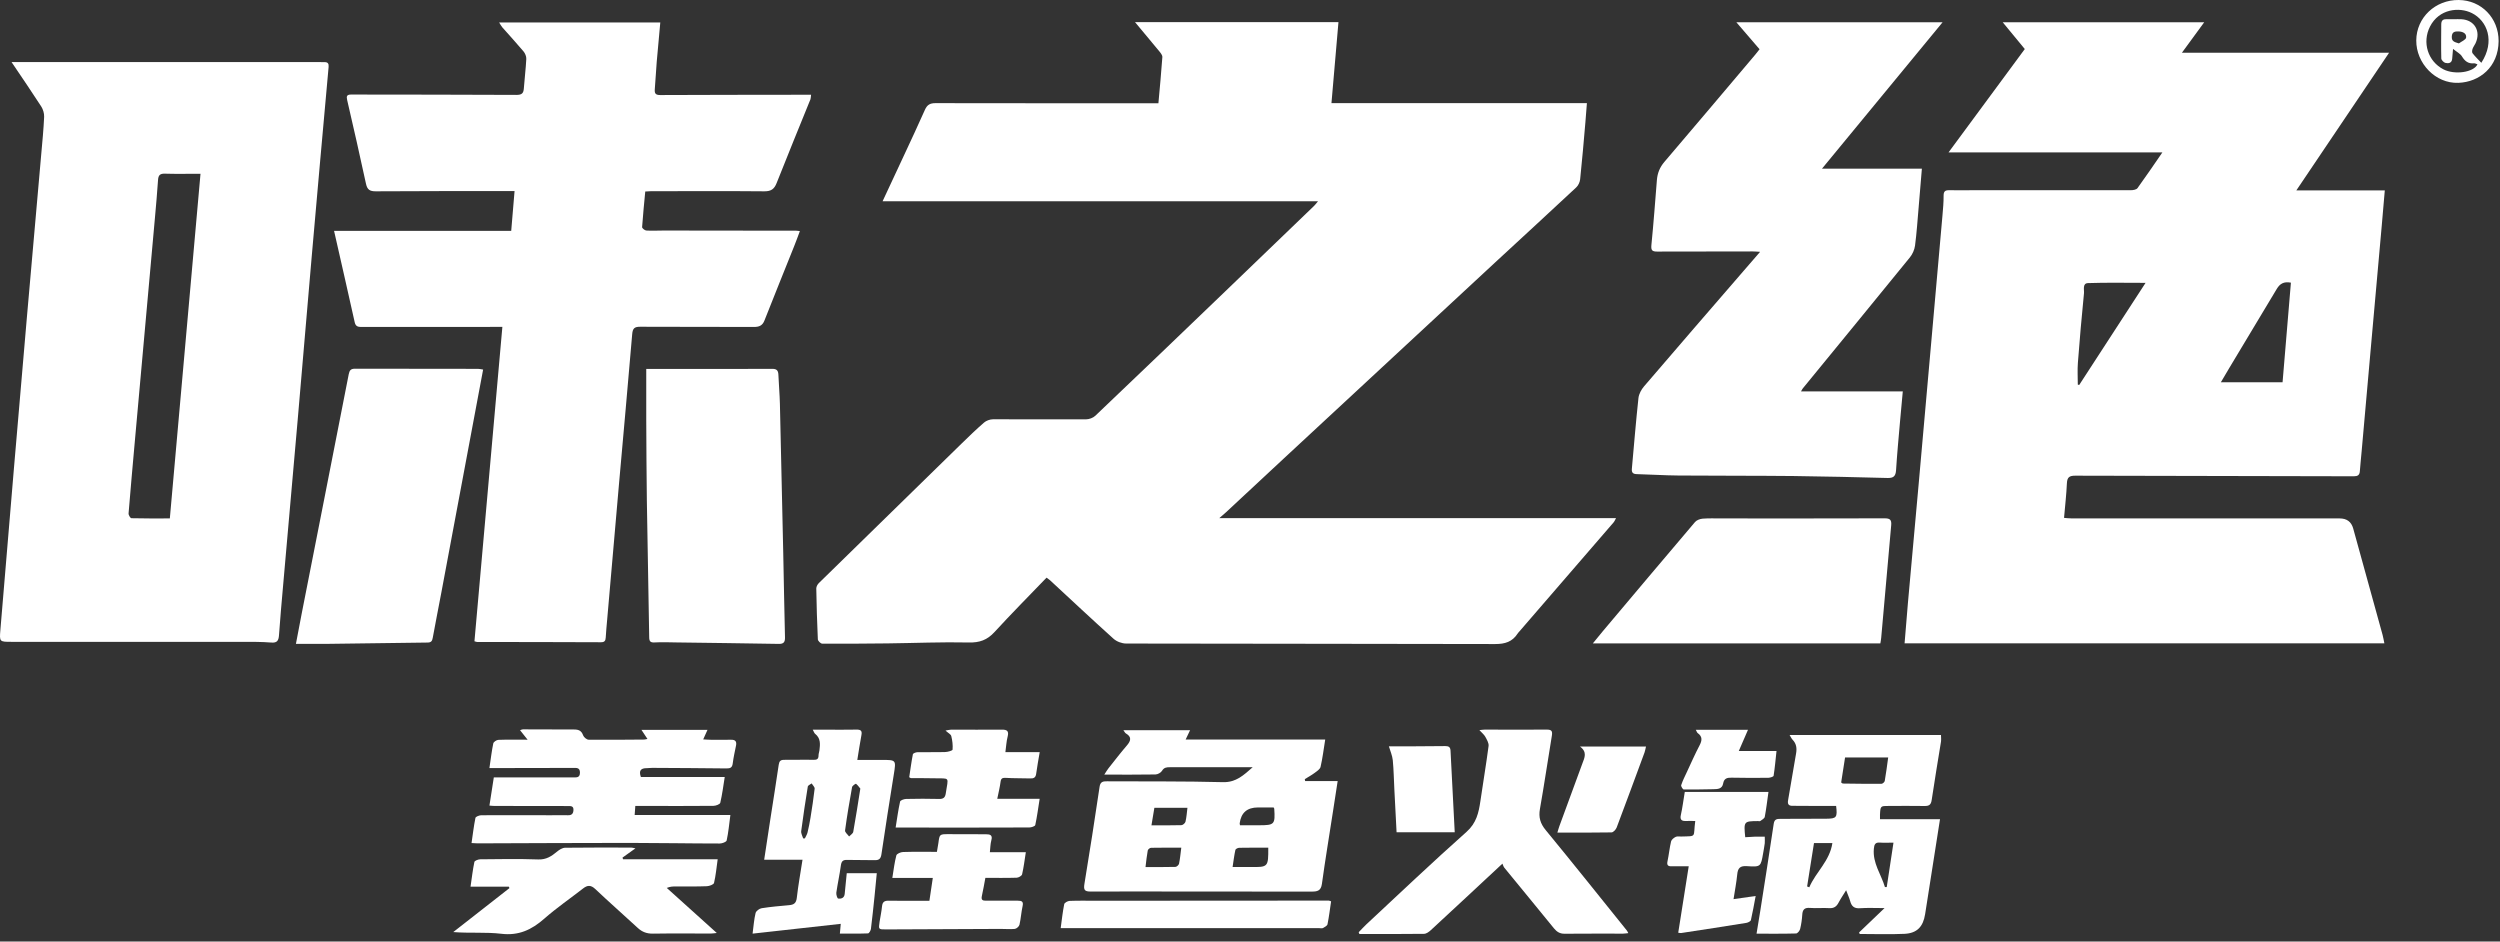
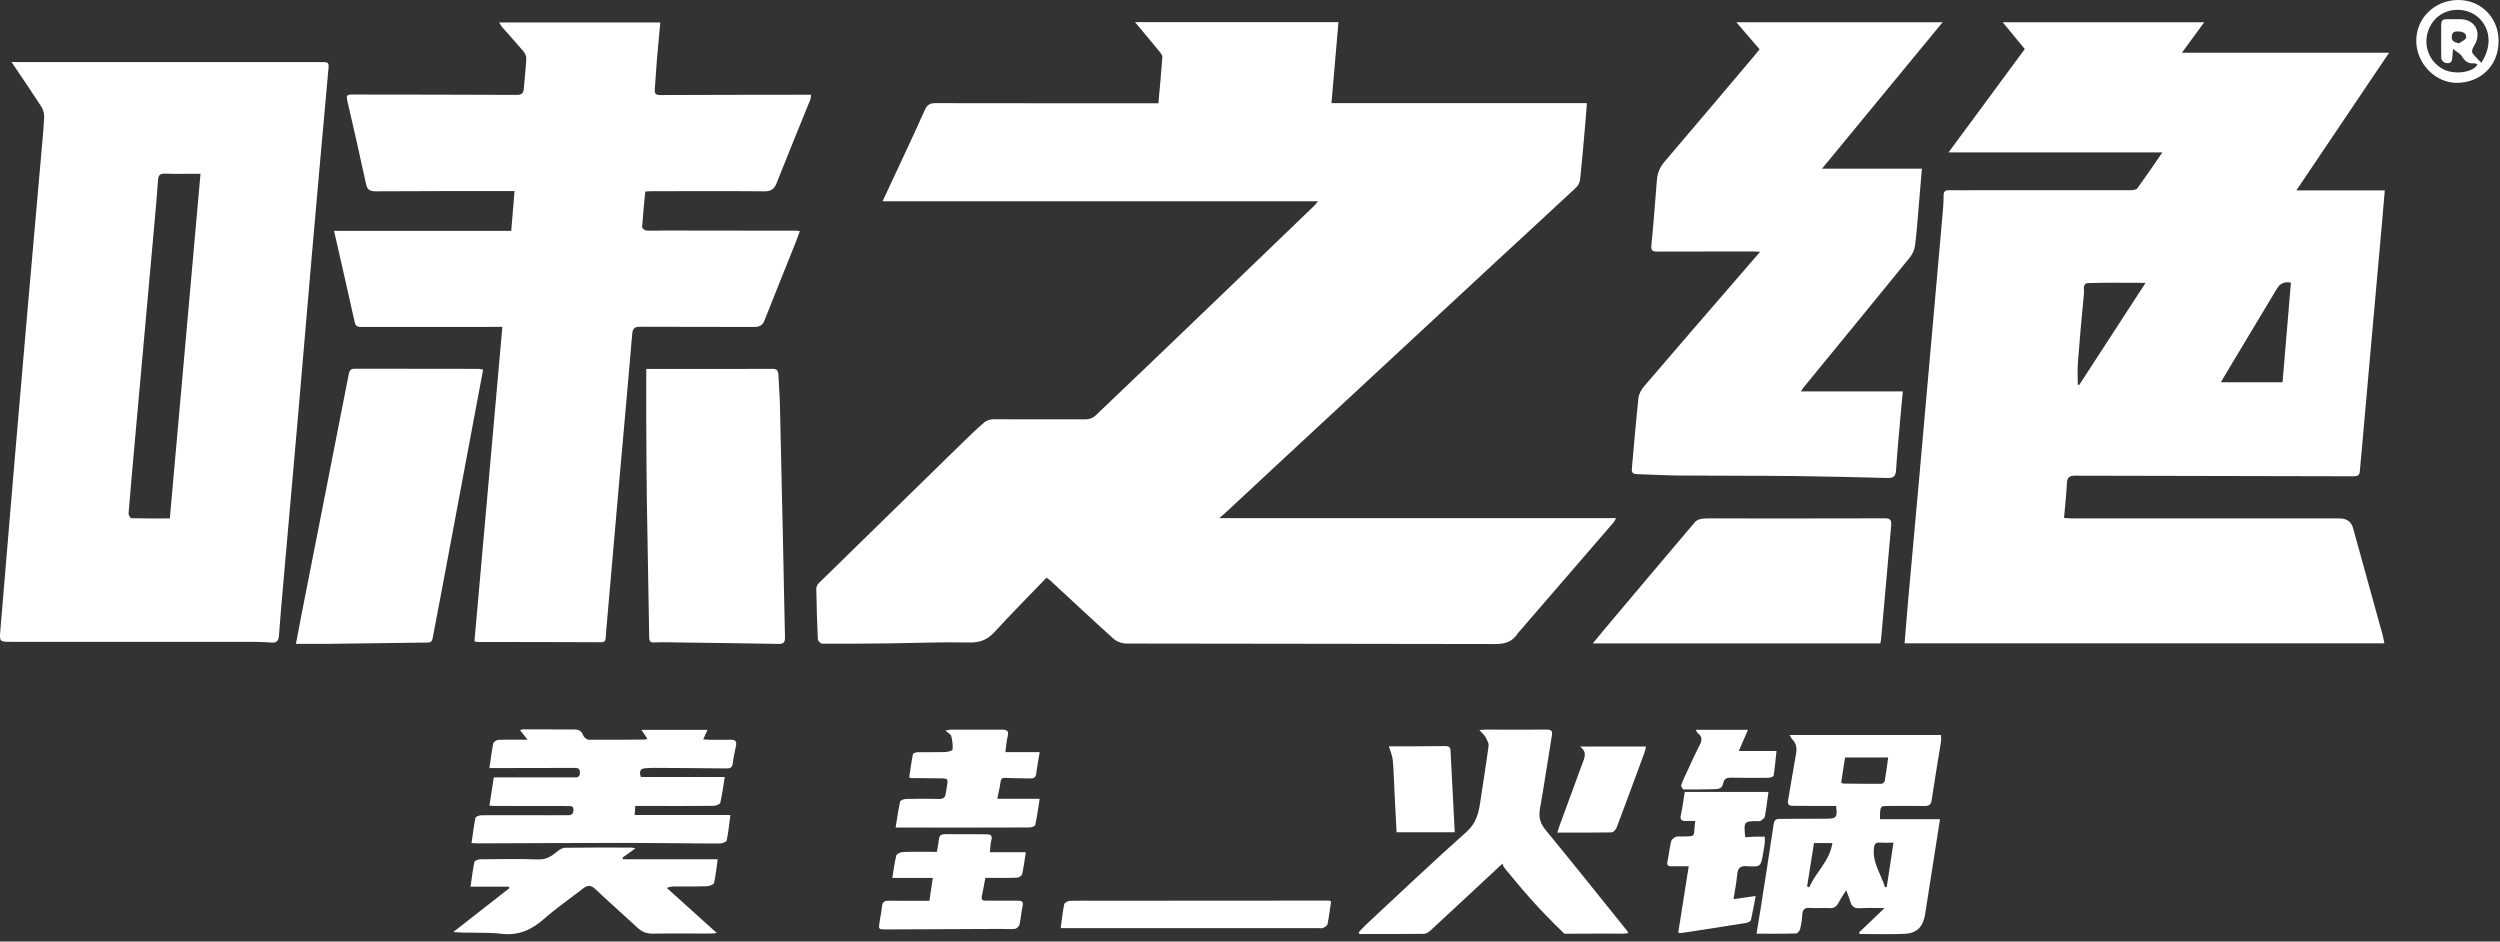
<svg xmlns="http://www.w3.org/2000/svg" width="154" height="58" viewBox="0 0 154 58" fill="none">
  <rect x="0" y="0" width="154" height="58" fill="#333333" stroke="none" />
  <g id="Group 1">
    <path id="Vector" d="M133.217 9.388H120.03C121.637 7.213 123.176 5.125 124.727 3.021C124.287 2.485 123.853 1.959 123.369 1.373H135.778C135.301 2.024 134.876 2.603 134.405 3.25H147.167C145.244 6.104 143.379 8.87 141.453 11.73H146.903C146.838 12.495 146.78 13.186 146.718 13.877C146.496 16.355 146.275 18.837 146.053 21.315C145.863 23.474 145.672 25.634 145.478 27.79C145.441 28.202 145.398 28.611 145.367 29.023C145.349 29.271 145.232 29.339 144.992 29.339C139.274 29.323 133.556 29.32 127.835 29.302C127.472 29.302 127.339 29.398 127.321 29.77C127.29 30.463 127.21 31.154 127.145 31.901C127.293 31.913 127.438 31.932 127.582 31.932C133.097 31.932 138.609 31.935 144.124 31.935C144.565 31.935 144.843 32.143 144.958 32.558C145.561 34.742 146.167 36.926 146.767 39.11C146.81 39.268 146.835 39.429 146.878 39.631H117.322C117.393 38.782 117.455 37.961 117.528 37.143C117.747 34.689 117.975 32.236 118.193 29.782C118.442 27.006 118.686 24.23 118.932 21.454C119.172 18.731 119.415 16.005 119.655 13.282C119.692 12.87 119.729 12.458 119.726 12.046C119.726 11.779 119.833 11.714 120.067 11.717C120.581 11.727 121.092 11.717 121.606 11.717C124.825 11.717 128.044 11.72 131.26 11.717C131.399 11.717 131.602 11.683 131.669 11.59C132.18 10.887 132.666 10.165 133.205 9.385L133.217 9.388ZM141.123 17.412C140.677 17.325 140.437 17.486 140.252 17.793C139.283 19.413 138.307 21.03 137.335 22.65C137.169 22.929 137.006 23.208 136.806 23.546H140.606C140.779 21.482 140.951 19.459 141.12 17.412H141.123ZM132.165 17.424C130.922 17.424 129.771 17.399 128.62 17.439C128.266 17.452 128.395 17.848 128.373 18.068C128.232 19.49 128.106 20.919 127.998 22.344C127.964 22.79 127.992 23.242 127.992 23.691C128.019 23.701 128.05 23.707 128.078 23.716C129.42 21.65 130.761 19.586 132.165 17.427V17.424Z" fill="white" />
    <path id="Vector_2" d="M64.467 35.584C63.387 36.705 62.301 37.802 61.257 38.939C60.811 39.425 60.34 39.593 59.679 39.577C58.014 39.54 56.349 39.614 54.684 39.633C53.339 39.648 51.991 39.658 50.646 39.648C50.551 39.648 50.382 39.478 50.379 39.382C50.329 38.338 50.302 37.294 50.283 36.247C50.283 36.138 50.357 36.002 50.437 35.922C53.358 33.059 56.284 30.203 59.211 27.346C59.672 26.897 60.134 26.448 60.617 26.03C60.756 25.909 60.98 25.831 61.165 25.828C63.076 25.822 64.987 25.841 66.895 25.831C67.089 25.831 67.329 25.745 67.471 25.611C70.136 23.077 72.788 20.528 75.441 17.981C77.278 16.218 79.113 14.452 80.947 12.683C81.008 12.624 81.061 12.553 81.19 12.398H54.367C54.829 11.41 55.253 10.505 55.672 9.601C56.112 8.656 56.555 7.714 56.977 6.76C57.112 6.456 57.291 6.354 57.62 6.354C62.042 6.363 66.468 6.36 70.89 6.36H71.358C71.444 5.391 71.536 4.458 71.601 3.519C71.61 3.402 71.496 3.262 71.41 3.157C70.93 2.572 70.444 1.992 69.917 1.363H82.449C82.304 3.036 82.162 4.672 82.018 6.354H97.753C97.719 6.779 97.694 7.157 97.66 7.538C97.559 8.706 97.46 9.877 97.337 11.045C97.319 11.218 97.223 11.426 97.097 11.543C95.445 13.089 93.774 14.617 92.115 16.153C87.766 20.184 83.421 24.214 79.076 28.248C77.888 29.351 76.703 30.457 75.518 31.56C75.41 31.659 75.297 31.752 75.106 31.919H99.547C99.476 32.049 99.451 32.117 99.408 32.167C97.476 34.407 95.54 36.647 93.604 38.886C93.561 38.936 93.515 38.979 93.481 39.035C93.155 39.537 92.706 39.673 92.106 39.673C84.529 39.652 76.949 39.661 69.373 39.642C69.108 39.642 68.785 39.522 68.588 39.342C67.268 38.155 65.975 36.941 64.673 35.736C64.646 35.711 64.615 35.692 64.464 35.581L64.467 35.584Z" fill="white" />
    <path id="Vector_3" d="M0.709 3.823C0.989 3.823 1.189 3.823 1.393 3.823C7.406 3.823 13.419 3.823 19.429 3.823C19.62 3.823 19.814 3.823 20.005 3.827C20.199 3.83 20.26 3.923 20.242 4.127C19.891 8.006 19.543 11.884 19.205 15.766C18.909 19.146 18.629 22.526 18.334 25.906C18.038 29.299 17.737 32.691 17.438 36.083C17.349 37.099 17.257 38.112 17.186 39.129C17.161 39.46 17.075 39.612 16.703 39.581C16.115 39.534 15.524 39.537 14.936 39.537C10.194 39.537 5.449 39.537 0.706 39.537C-0.026 39.537 -0.039 39.537 0.023 38.812C0.297 35.482 0.577 32.155 0.86 28.828C1.122 25.742 1.386 22.659 1.654 19.574C1.946 16.206 2.248 12.842 2.543 9.474C2.611 8.715 2.685 7.959 2.719 7.197C2.728 6.986 2.654 6.739 2.54 6.559C1.962 5.664 1.359 4.784 0.709 3.82V3.823ZM12.354 10.704C11.585 10.704 10.868 10.72 10.154 10.698C9.846 10.689 9.754 10.803 9.735 11.091C9.683 11.875 9.612 12.659 9.542 13.443C9.323 15.896 9.098 18.347 8.88 20.801C8.686 22.957 8.492 25.116 8.298 27.272C8.169 28.722 8.037 30.175 7.92 31.628C7.911 31.724 8.031 31.922 8.095 31.922C8.883 31.944 9.674 31.935 10.462 31.935C11.093 24.834 11.72 17.799 12.351 10.704H12.354Z" fill="white" />
    <path id="Vector_4" d="M31.491 14.22C31.561 13.39 31.626 12.625 31.697 11.77C31.472 11.77 31.251 11.77 31.029 11.77C28.401 11.77 25.773 11.77 23.145 11.785C22.788 11.785 22.625 11.692 22.545 11.323C22.175 9.598 21.781 7.878 21.384 6.159C21.329 5.92 21.372 5.824 21.628 5.824C25.025 5.831 28.422 5.827 31.82 5.846C32.146 5.846 32.248 5.744 32.269 5.446C32.312 4.842 32.389 4.238 32.42 3.634C32.429 3.479 32.349 3.287 32.248 3.166C31.826 2.664 31.38 2.181 30.946 1.689C30.875 1.608 30.829 1.509 30.746 1.382H40.674C40.597 2.215 40.523 3.008 40.455 3.801C40.409 4.365 40.382 4.932 40.335 5.499C40.314 5.762 40.388 5.855 40.671 5.855C43.505 5.84 46.339 5.843 49.171 5.837C49.423 5.837 49.678 5.837 49.962 5.837C49.943 5.97 49.949 6.047 49.925 6.113C49.229 7.832 48.524 9.545 47.844 11.268C47.697 11.646 47.503 11.788 47.081 11.785C44.748 11.763 42.416 11.776 40.08 11.779C39.978 11.779 39.877 11.791 39.748 11.797C39.68 12.535 39.603 13.26 39.554 13.991C39.551 14.059 39.717 14.195 39.812 14.201C40.169 14.223 40.529 14.201 40.889 14.201C43.607 14.201 46.324 14.208 49.044 14.211C49.103 14.211 49.164 14.223 49.272 14.236C49.149 14.564 49.044 14.861 48.924 15.156C48.312 16.686 47.694 18.21 47.09 19.744C46.964 20.069 46.749 20.143 46.432 20.14C44.099 20.131 41.763 20.14 39.431 20.128C39.083 20.128 38.975 20.227 38.944 20.577C38.686 23.65 38.403 26.721 38.132 29.791C37.886 32.579 37.646 35.367 37.403 38.155C37.369 38.527 37.335 38.902 37.313 39.274C37.301 39.478 37.236 39.565 37.012 39.562C34.473 39.55 31.934 39.55 29.395 39.546C29.358 39.546 29.321 39.528 29.226 39.503C29.798 33.065 30.37 26.625 30.946 20.137C30.752 20.137 30.592 20.137 30.432 20.137C27.727 20.137 25.022 20.137 22.317 20.14C22.105 20.14 21.917 20.147 21.852 19.861C21.44 18.003 21.015 16.147 20.578 14.22H31.478H31.491Z" fill="white" />
    <path id="Vector_5" d="M108.414 15.512C108.207 15.5 108.087 15.488 107.964 15.488C106.004 15.488 104.041 15.488 102.08 15.497C101.773 15.497 101.696 15.419 101.726 15.1C101.859 13.765 101.957 12.427 102.065 11.088C102.099 10.664 102.243 10.305 102.526 9.973C104.398 7.78 106.256 5.577 108.118 3.374C108.207 3.266 108.294 3.154 108.389 3.034C107.921 2.488 107.466 1.959 106.961 1.373H119.662C117.172 4.397 114.729 7.362 112.236 10.388H118.388C118.317 11.222 118.255 12.002 118.188 12.78C118.12 13.564 118.068 14.351 117.966 15.131C117.932 15.382 117.812 15.655 117.652 15.853C115.461 18.549 113.254 21.234 111.054 23.924C111.029 23.951 111.014 23.989 110.943 24.109H117.212C117.154 24.76 117.098 25.321 117.049 25.885C116.96 26.913 116.861 27.942 116.797 28.97C116.772 29.339 116.63 29.453 116.277 29.444C114.341 29.395 112.408 29.345 110.472 29.323C108.112 29.299 105.755 29.311 103.394 29.292C102.536 29.286 101.677 29.227 100.819 29.206C100.575 29.199 100.502 29.097 100.523 28.871C100.655 27.418 100.772 25.965 100.929 24.518C100.957 24.27 101.102 24.001 101.268 23.806C103.317 21.411 105.382 19.029 107.444 16.643C107.746 16.293 108.047 15.946 108.417 15.519L108.414 15.512Z" fill="white" />
    <path id="Vector_6" d="M39.809 22.727C40.434 22.727 41.083 22.727 41.736 22.727C43.684 22.727 45.632 22.73 47.58 22.721C47.857 22.721 47.937 22.835 47.949 23.083C47.974 23.675 48.026 24.267 48.042 24.861C48.115 27.928 48.18 30.999 48.248 34.069C48.285 35.797 48.312 37.523 48.355 39.252C48.365 39.549 48.279 39.67 47.974 39.664C45.872 39.627 43.773 39.602 41.671 39.574C41.222 39.568 40.776 39.549 40.326 39.574C40.074 39.586 39.994 39.521 39.991 39.258C39.948 36.448 39.889 33.638 39.846 30.825C39.822 29.174 39.819 27.523 39.809 25.871C39.803 24.855 39.809 23.836 39.809 22.733V22.727Z" fill="white" />
    <path id="Vector_7" d="M29.76 22.768C29.661 23.291 29.566 23.793 29.474 24.292C28.71 28.366 27.95 32.44 27.184 36.517C27.012 37.44 26.824 38.36 26.658 39.286C26.624 39.481 26.565 39.578 26.344 39.581C24.31 39.602 22.272 39.636 20.238 39.661C19.589 39.67 18.939 39.661 18.229 39.661C18.355 38.989 18.469 38.376 18.592 37.759C19.555 32.858 20.524 27.96 21.481 23.056C21.531 22.805 21.614 22.712 21.872 22.712C24.396 22.721 26.919 22.718 29.446 22.721C29.532 22.721 29.618 22.743 29.76 22.765V22.768Z" fill="white" />
    <path id="Vector_8" d="M115.827 39.633H98.119C98.356 39.342 98.544 39.11 98.735 38.881C100.624 36.638 102.514 34.392 104.413 32.158C104.514 32.04 104.714 31.966 104.874 31.95C105.256 31.919 105.644 31.935 106.028 31.935C109.386 31.935 112.746 31.941 116.104 31.929C116.439 31.929 116.525 32.037 116.498 32.353C116.288 34.664 116.088 36.978 115.882 39.29C115.873 39.404 115.848 39.516 115.83 39.63L115.827 39.633Z" fill="white" />
    <g id="Group 12">
-       <path id="Vector_9" d="M77.159 47.261H76.522C75.035 47.261 73.546 47.261 72.059 47.261C71.856 47.261 71.702 47.276 71.579 47.484C71.508 47.601 71.315 47.704 71.176 47.707C70.154 47.725 69.133 47.716 68.025 47.716C68.136 47.546 68.2 47.428 68.283 47.326C68.659 46.852 69.028 46.371 69.422 45.913C69.671 45.622 69.718 45.392 69.351 45.176C69.302 45.148 69.277 45.083 69.2 44.98H73.309C73.223 45.163 73.143 45.324 73.035 45.557H81.633C81.535 46.164 81.47 46.709 81.347 47.239C81.313 47.385 81.123 47.505 80.981 47.611C80.79 47.753 80.578 47.868 80.375 47.995C80.381 48.035 80.39 48.072 80.396 48.113H82.4C82.295 48.8 82.2 49.407 82.107 50.015C81.88 51.492 81.633 52.967 81.43 54.448C81.372 54.876 81.147 54.922 80.802 54.922C78.316 54.916 75.829 54.922 73.34 54.919C71.287 54.919 69.237 54.907 67.185 54.919C66.819 54.919 66.739 54.829 66.8 54.451C67.132 52.456 67.437 50.455 67.736 48.456C67.782 48.15 67.954 48.125 68.191 48.128C70.573 48.141 72.958 48.119 75.34 48.181C76.146 48.202 76.62 47.738 77.159 47.267V47.261ZM70.564 53.41C71.216 53.41 71.81 53.416 72.404 53.401C72.484 53.401 72.613 53.283 72.629 53.203C72.693 52.893 72.721 52.577 72.767 52.218C72.127 52.218 71.518 52.211 70.908 52.224C70.835 52.224 70.715 52.32 70.702 52.388C70.641 52.71 70.61 53.035 70.564 53.407V53.41ZM78.125 52.218C77.51 52.218 76.925 52.211 76.337 52.224C76.254 52.224 76.112 52.295 76.1 52.354C76.026 52.695 75.983 53.041 75.928 53.407C76.346 53.407 76.679 53.404 77.011 53.407C78.122 53.423 78.131 53.413 78.125 52.221V52.218ZM70.933 50.839C71.582 50.839 72.179 50.848 72.773 50.83C72.863 50.83 73.004 50.706 73.026 50.616C73.09 50.346 73.109 50.064 73.146 49.761H71.109C71.05 50.111 70.995 50.449 70.93 50.839H70.933ZM78.457 49.739C78.131 49.739 77.811 49.739 77.491 49.739C76.826 49.739 76.451 50.063 76.365 50.712C76.362 50.737 76.371 50.761 76.383 50.836C76.768 50.836 77.159 50.836 77.55 50.836C78.513 50.836 78.556 50.786 78.494 49.816C78.494 49.804 78.485 49.795 78.457 49.739Z" fill="white" />
      <path id="Vector_10" d="M115.807 50.464H119.504C119.368 51.337 119.239 52.149 119.113 52.961C118.937 54.082 118.765 55.2 118.586 56.322C118.463 57.09 118.085 57.487 117.319 57.524C116.401 57.567 115.478 57.533 114.558 57.533C114.546 57.502 114.533 57.468 114.521 57.437C115.017 56.963 115.512 56.486 116.088 55.938C115.509 55.938 115.038 55.913 114.57 55.947C114.216 55.972 114.056 55.826 113.97 55.507C113.918 55.315 113.832 55.132 113.721 54.838C113.53 55.151 113.379 55.368 113.259 55.597C113.133 55.842 112.97 55.959 112.684 55.941C112.287 55.916 111.887 55.959 111.493 55.928C111.154 55.901 111.037 56.034 111.019 56.353C111.001 56.647 110.957 56.945 110.887 57.23C110.859 57.338 110.727 57.502 110.637 57.502C109.846 57.524 109.056 57.515 108.203 57.515C108.289 57.004 108.363 56.564 108.431 56.124C108.711 54.33 108.997 52.536 109.262 50.739C109.308 50.433 109.489 50.445 109.699 50.442C110.634 50.439 111.57 50.439 112.505 50.433C113.13 50.429 113.192 50.352 113.105 49.646C112.632 49.646 112.148 49.646 111.665 49.646C111.256 49.646 110.844 49.633 110.434 49.639C110.173 49.643 110.102 49.537 110.148 49.28C110.317 48.329 110.468 47.375 110.637 46.424C110.696 46.099 110.662 45.813 110.422 45.566C110.357 45.498 110.317 45.404 110.237 45.274H119.565C119.565 45.417 119.584 45.553 119.565 45.687C119.374 46.882 119.168 48.075 118.993 49.274C118.95 49.578 118.83 49.655 118.546 49.649C117.817 49.633 117.085 49.649 116.355 49.646C115.835 49.646 115.835 49.643 115.807 50.182C115.804 50.247 115.807 50.309 115.807 50.461V50.464ZM113.656 46.659C113.573 47.186 113.493 47.703 113.416 48.199C113.475 48.239 113.496 48.267 113.518 48.267C114.312 48.276 115.103 48.289 115.897 48.283C115.968 48.283 116.088 48.177 116.1 48.106C116.183 47.632 116.245 47.155 116.312 46.659H113.656ZM116.635 51.907C116.312 51.907 116.057 51.923 115.807 51.904C115.515 51.879 115.451 52.019 115.429 52.288C115.349 53.174 115.878 53.859 116.112 54.643C116.149 54.643 116.186 54.643 116.223 54.643C116.358 53.754 116.494 52.865 116.638 51.91L116.635 51.907ZM111.318 54.606C111.364 54.624 111.407 54.64 111.453 54.658C111.847 53.723 112.712 53.044 112.875 51.932H111.742C111.598 52.837 111.459 53.723 111.318 54.606Z" fill="white" />
      <path id="Vector_11" d="M30.149 47.307C30.232 46.756 30.287 46.269 30.386 45.795C30.404 45.702 30.586 45.581 30.696 45.575C31.269 45.553 31.841 45.566 32.5 45.566C32.315 45.334 32.186 45.169 32.035 44.98C32.106 44.959 32.158 44.928 32.211 44.928C33.263 44.928 34.312 44.94 35.365 44.937C35.642 44.937 35.817 45.008 35.919 45.293C35.962 45.414 36.14 45.563 36.26 45.566C37.402 45.578 38.541 45.566 39.682 45.557C39.729 45.557 39.778 45.538 39.883 45.52C39.756 45.327 39.649 45.166 39.513 44.959H43.582C43.492 45.157 43.419 45.324 43.317 45.547C43.514 45.557 43.683 45.572 43.852 45.572C44.249 45.572 44.647 45.575 45.044 45.569C45.302 45.563 45.388 45.681 45.339 45.928C45.265 46.294 45.182 46.66 45.136 47.028C45.105 47.282 44.988 47.338 44.754 47.335C43.228 47.316 41.704 47.31 40.178 47.301C40.064 47.301 39.947 47.319 39.833 47.319C39.479 47.319 39.335 47.468 39.479 47.865H44.643C44.554 48.425 44.489 48.943 44.37 49.448C44.348 49.544 44.096 49.64 43.948 49.64C42.575 49.655 41.206 49.646 39.833 49.646C39.618 49.646 39.399 49.646 39.135 49.646C39.123 49.832 39.11 49.99 39.095 50.204H44.991C44.917 50.764 44.871 51.276 44.763 51.771C44.745 51.864 44.486 51.96 44.339 51.96C42.48 51.96 40.621 51.923 38.762 51.923C35.648 51.923 32.534 51.942 29.419 51.951C29.308 51.951 29.198 51.939 29.047 51.932C29.127 51.39 29.185 50.882 29.287 50.383C29.302 50.306 29.521 50.222 29.644 50.219C31.081 50.21 32.515 50.219 33.952 50.219C34.297 50.219 34.645 50.207 34.989 50.219C35.22 50.225 35.313 50.12 35.325 49.903C35.34 49.643 35.162 49.652 34.992 49.652C33.478 49.652 31.967 49.649 30.453 49.646C30.367 49.646 30.281 49.634 30.149 49.624C30.238 49.045 30.324 48.494 30.419 47.886C30.564 47.886 30.7 47.886 30.835 47.886C32.321 47.886 33.808 47.886 35.297 47.886C35.5 47.886 35.719 47.927 35.725 47.601C35.731 47.27 35.5 47.304 35.303 47.304C33.752 47.304 32.201 47.31 30.65 47.313C30.499 47.313 30.352 47.313 30.142 47.313L30.149 47.307Z" fill="white" />
-       <path id="Vector_12" d="M100.301 57.481C100.175 57.493 100.077 57.512 99.981 57.512C98.778 57.512 97.572 57.509 96.368 57.518C96.082 57.518 95.897 57.397 95.722 57.184C94.71 55.935 93.682 54.696 92.666 53.45C92.611 53.382 92.589 53.286 92.549 53.2C91.02 54.625 89.585 55.963 88.142 57.295C88.028 57.401 87.865 57.521 87.724 57.524C86.394 57.543 85.068 57.534 83.738 57.534C83.723 57.497 83.711 57.459 83.695 57.425C83.858 57.258 84.018 57.081 84.188 56.92C86.231 55.021 88.253 53.097 90.336 51.245C90.946 50.703 91.087 50.068 91.192 49.352C91.355 48.218 91.549 47.087 91.697 45.95C91.718 45.774 91.589 45.56 91.494 45.383C91.42 45.25 91.287 45.148 91.13 44.974C91.306 44.959 91.389 44.943 91.472 44.943C92.74 44.943 94.011 44.959 95.279 44.943C95.593 44.943 95.639 45.046 95.593 45.331C95.343 46.83 95.125 48.336 94.86 49.832C94.768 50.346 94.882 50.73 95.214 51.133C96.898 53.181 98.55 55.251 100.212 57.317C100.243 57.354 100.261 57.401 100.304 57.481H100.301Z" fill="white" />
-       <path id="Vector_13" d="M49.44 52.961H47.073C47.206 52.091 47.329 51.282 47.452 50.471C47.624 49.349 47.806 48.231 47.969 47.109C48.003 46.883 48.083 46.803 48.31 46.806C48.914 46.815 49.517 46.787 50.117 46.806C50.339 46.812 50.422 46.744 50.422 46.53C50.422 46.428 50.465 46.328 50.477 46.226C50.523 45.851 50.563 45.477 50.212 45.204C50.16 45.164 50.139 45.08 50.065 44.947C50.354 44.947 50.591 44.947 50.825 44.947C51.465 44.947 52.108 44.959 52.748 44.944C53.022 44.938 53.12 45.009 53.062 45.297C52.97 45.774 52.902 46.254 52.81 46.812C53.336 46.812 53.816 46.812 54.299 46.812C55.207 46.809 55.204 46.806 55.059 47.701C54.798 49.343 54.536 50.982 54.296 52.624C54.253 52.906 54.145 52.992 53.878 52.986C53.314 52.971 52.748 52.986 52.185 52.971C51.923 52.961 51.834 53.054 51.797 53.315C51.723 53.875 51.597 54.43 51.517 54.991C51.502 55.108 51.576 55.344 51.631 55.35C51.822 55.378 52.013 55.316 52.034 55.056C52.071 54.634 52.117 54.213 52.16 53.789H54.01C53.961 54.281 53.921 54.749 53.871 55.217C53.801 55.883 53.733 56.549 53.65 57.215C53.638 57.32 53.536 57.494 53.471 57.497C52.902 57.519 52.333 57.509 51.736 57.509C51.757 57.283 51.773 57.11 51.791 56.908C49.972 57.11 48.191 57.308 46.359 57.512C46.421 57.041 46.449 56.633 46.544 56.242C46.575 56.115 46.778 55.967 46.922 55.945C47.48 55.858 48.04 55.809 48.603 55.759C48.895 55.734 49.046 55.641 49.083 55.307C49.169 54.541 49.308 53.785 49.434 52.965L49.44 52.961ZM52.994 48.575C52.936 48.506 52.847 48.376 52.73 48.28C52.711 48.265 52.502 48.401 52.487 48.488C52.327 49.374 52.176 50.263 52.056 51.155C52.04 51.267 52.216 51.403 52.305 51.527C52.394 51.431 52.542 51.347 52.56 51.242C52.714 50.393 52.843 49.541 52.997 48.575H52.994ZM49.474 51.645C49.511 51.645 49.548 51.645 49.581 51.645C49.637 51.524 49.714 51.406 49.745 51.279C49.818 50.979 49.877 50.678 49.926 50.375C50.022 49.78 50.114 49.182 50.182 48.584C50.194 48.482 50.062 48.367 49.997 48.259C49.914 48.324 49.772 48.376 49.76 48.454C49.612 49.365 49.474 50.282 49.354 51.196C49.335 51.338 49.431 51.496 49.474 51.645Z" fill="white" />
+       <path id="Vector_12" d="M100.301 57.481C100.175 57.493 100.077 57.512 99.981 57.512C98.778 57.512 97.572 57.509 96.368 57.518C94.71 55.935 93.682 54.696 92.666 53.45C92.611 53.382 92.589 53.286 92.549 53.2C91.02 54.625 89.585 55.963 88.142 57.295C88.028 57.401 87.865 57.521 87.724 57.524C86.394 57.543 85.068 57.534 83.738 57.534C83.723 57.497 83.711 57.459 83.695 57.425C83.858 57.258 84.018 57.081 84.188 56.92C86.231 55.021 88.253 53.097 90.336 51.245C90.946 50.703 91.087 50.068 91.192 49.352C91.355 48.218 91.549 47.087 91.697 45.95C91.718 45.774 91.589 45.56 91.494 45.383C91.42 45.25 91.287 45.148 91.13 44.974C91.306 44.959 91.389 44.943 91.472 44.943C92.74 44.943 94.011 44.959 95.279 44.943C95.593 44.943 95.639 45.046 95.593 45.331C95.343 46.83 95.125 48.336 94.86 49.832C94.768 50.346 94.882 50.73 95.214 51.133C96.898 53.181 98.55 55.251 100.212 57.317C100.243 57.354 100.261 57.401 100.304 57.481H100.301Z" fill="white" />
      <path id="Vector_14" d="M39.143 52.258C38.826 52.487 38.586 52.657 38.346 52.828C38.359 52.862 38.368 52.896 38.38 52.93H44.209C44.135 53.46 44.092 53.934 43.984 54.389C43.96 54.488 43.698 54.584 43.541 54.591C42.901 54.615 42.261 54.606 41.621 54.606C41.455 54.606 41.291 54.606 41.073 54.696C42.079 55.604 43.086 56.511 44.154 57.472C43.984 57.487 43.892 57.506 43.797 57.506C42.605 57.506 41.414 57.493 40.224 57.512C39.851 57.518 39.559 57.413 39.288 57.162C38.42 56.359 37.531 55.582 36.672 54.767C36.398 54.507 36.189 54.519 35.918 54.73C35.118 55.353 34.278 55.929 33.518 56.598C32.748 57.273 31.954 57.648 30.887 57.521C29.926 57.407 28.945 57.496 27.92 57.416C29.074 56.514 30.228 55.61 31.382 54.708C31.37 54.677 31.357 54.649 31.345 54.618H28.985C29.065 54.076 29.12 53.584 29.222 53.097C29.237 53.02 29.453 52.936 29.579 52.933C30.77 52.921 31.964 52.899 33.155 52.942C33.647 52.961 33.973 52.744 34.315 52.459C34.453 52.344 34.641 52.224 34.81 52.221C36.167 52.202 37.528 52.211 38.885 52.211C38.934 52.211 38.983 52.227 39.147 52.258H39.143Z" fill="white" />
      <path id="Vector_15" d="M108.937 48.788C108.857 49.352 108.801 49.839 108.709 50.319C108.69 50.418 108.537 50.498 108.435 50.573C108.401 50.597 108.337 50.579 108.284 50.579C107.419 50.585 107.41 50.597 107.506 51.573C107.703 51.561 107.903 51.545 108.1 51.539C108.29 51.533 108.481 51.539 108.709 51.539C108.709 51.682 108.721 51.815 108.709 51.945C108.684 52.15 108.644 52.351 108.61 52.555C108.466 53.386 108.466 53.414 107.613 53.355C107.186 53.324 107.05 53.479 107.013 53.869C106.964 54.362 106.869 54.851 106.786 55.387C107.253 55.319 107.641 55.266 108.149 55.192C108.047 55.722 107.967 56.202 107.856 56.676C107.838 56.753 107.681 56.831 107.576 56.849C106.238 57.066 104.896 57.271 103.557 57.475C103.511 57.481 103.459 57.466 103.379 57.456C103.594 56.1 103.803 54.758 104.025 53.364C103.643 53.364 103.314 53.355 102.985 53.364C102.742 53.373 102.665 53.293 102.72 53.045C102.806 52.642 102.843 52.23 102.939 51.831C102.966 51.719 103.105 51.611 103.222 51.552C103.314 51.505 103.447 51.533 103.563 51.53C104.557 51.499 104.287 51.604 104.428 50.573C104.222 50.573 104.022 50.566 103.825 50.573C103.563 50.582 103.483 50.458 103.539 50.21C103.591 49.984 103.628 49.755 103.665 49.526C103.705 49.299 103.736 49.07 103.782 48.785H108.943L108.937 48.788Z" fill="white" />
      <path id="Vector_16" d="M55.171 50.978C55.263 50.411 55.331 49.891 55.445 49.38C55.463 49.299 55.685 49.218 55.814 49.215C56.494 49.2 57.175 49.197 57.852 49.215C58.107 49.222 58.221 49.129 58.258 48.881C58.418 47.809 58.559 47.967 57.498 47.942C57.036 47.93 56.574 47.936 56.116 47.933C56.094 47.933 56.073 47.911 56.008 47.877C56.079 47.416 56.14 46.938 56.233 46.464C56.245 46.406 56.408 46.34 56.504 46.337C57.079 46.325 57.658 46.344 58.233 46.325C58.39 46.319 58.673 46.241 58.679 46.176C58.701 45.901 58.667 45.612 58.599 45.343C58.572 45.231 58.408 45.154 58.242 45.002C58.415 44.974 58.507 44.946 58.599 44.946C59.636 44.946 60.677 44.956 61.714 44.946C62.037 44.943 62.157 45.03 62.071 45.374C61.994 45.668 61.981 45.981 61.932 46.331H64.046C63.966 46.805 63.886 47.233 63.828 47.666C63.797 47.902 63.674 47.961 63.462 47.951C62.963 47.936 62.462 47.948 61.963 47.917C61.754 47.905 61.661 47.942 61.634 48.165C61.591 48.494 61.511 48.816 61.431 49.206H64.043C63.951 49.789 63.883 50.309 63.773 50.82C63.757 50.898 63.532 50.972 63.403 50.972C61.274 50.981 59.147 50.978 57.017 50.978C56.417 50.978 55.817 50.978 55.168 50.978H55.171Z" fill="white" />
      <path id="Vector_17" d="M57.252 55.483C57.323 55.002 57.387 54.572 57.461 54.079H54.968C55.051 53.571 55.101 53.125 55.215 52.694C55.242 52.592 55.482 52.487 55.627 52.484C56.316 52.462 57.006 52.474 57.714 52.474C57.747 52.273 57.781 52.096 57.806 51.923C57.877 51.39 57.877 51.384 58.424 51.384C59.194 51.384 59.963 51.393 60.733 51.39C60.997 51.39 61.157 51.44 61.065 51.768C61.006 51.988 61.006 52.223 60.976 52.496H63.191C63.114 52.982 63.062 53.425 62.961 53.859C62.939 53.952 62.745 54.064 62.628 54.067C61.988 54.088 61.351 54.076 60.699 54.076C60.625 54.463 60.566 54.829 60.483 55.191C60.428 55.436 60.526 55.486 60.739 55.483C61.391 55.476 62.047 55.486 62.699 55.483C62.939 55.483 63.056 55.532 62.991 55.82C62.908 56.195 62.887 56.585 62.8 56.963C62.776 57.069 62.619 57.208 62.511 57.221C62.219 57.251 61.923 57.217 61.628 57.221C59.283 57.23 56.935 57.239 54.59 57.252C54.113 57.252 54.11 57.258 54.184 56.774C54.233 56.455 54.304 56.139 54.334 55.82C54.362 55.551 54.495 55.479 54.741 55.483C55.368 55.495 55.996 55.489 56.624 55.489C56.827 55.489 57.027 55.489 57.246 55.489L57.252 55.483Z" fill="white" />
      <path id="Vector_18" d="M81.996 55.52C81.925 55.997 81.867 56.471 81.775 56.933C81.756 57.029 81.599 57.109 81.491 57.168C81.433 57.199 81.341 57.174 81.264 57.174C76.109 57.174 70.954 57.174 65.799 57.174H65.338C65.409 56.654 65.461 56.17 65.556 55.697C65.575 55.607 65.772 55.498 65.892 55.495C66.43 55.474 66.969 55.486 67.507 55.486C72.29 55.483 77.072 55.48 81.855 55.477C81.879 55.477 81.901 55.492 81.996 55.523V55.52Z" fill="white" />
      <path id="Vector_19" d="M95.934 51.288C95.983 51.13 96.014 51.009 96.057 50.892C96.531 49.6 97.004 48.311 97.478 47.022C97.608 46.675 97.789 46.328 97.328 45.987H101.393C101.356 46.139 101.341 46.251 101.304 46.35C100.734 47.893 100.168 49.435 99.587 50.975C99.537 51.102 99.38 51.276 99.269 51.276C98.171 51.297 97.072 51.288 95.934 51.288Z" fill="white" />
      <path id="Vector_20" d="M89.611 51.266H86.029C85.983 50.383 85.936 49.512 85.893 48.639C85.862 48.035 85.853 47.427 85.795 46.826C85.767 46.544 85.644 46.272 85.555 45.974C85.998 45.974 86.475 45.974 86.955 45.974C87.647 45.971 88.337 45.968 89.029 45.959C89.226 45.959 89.34 46.009 89.352 46.235C89.435 47.904 89.522 49.571 89.611 51.263V51.266Z" fill="white" />
      <path id="Vector_21" d="M104.46 44.956H107.676C107.485 45.393 107.312 45.796 107.109 46.263H109.433C109.374 46.806 109.331 47.301 109.254 47.788C109.245 47.846 109.045 47.908 108.934 47.912C108.18 47.921 107.423 47.921 106.669 47.905C106.392 47.899 106.202 47.946 106.146 48.262C106.088 48.593 105.826 48.612 105.552 48.615C104.943 48.621 104.33 48.643 103.721 48.633C103.663 48.633 103.54 48.435 103.561 48.367C103.653 48.088 103.786 47.822 103.912 47.555C104.167 47.007 104.41 46.456 104.691 45.919C104.851 45.616 104.881 45.374 104.577 45.157C104.534 45.126 104.518 45.055 104.463 44.959L104.46 44.956Z" fill="white" />
    </g>
    <path id="Vector_22" d="M153.914 2.531C153.901 4.139 152.732 5.056 151.433 5.103C150.027 5.155 148.83 3.901 148.842 2.485C148.854 1.084 150.014 -0.015 151.458 0C152.855 0.016 153.917 1.109 153.914 2.531ZM152.849 3.87C153.72 2.534 153.206 1.273 152.267 0.806C151.489 0.418 150.245 0.542 149.688 1.636C149.19 2.615 149.559 3.783 150.522 4.275C151.208 4.625 152.378 4.461 152.612 3.963C152.538 3.941 152.467 3.894 152.399 3.901C152.046 3.935 151.836 3.77 151.655 3.473C151.553 3.306 151.347 3.207 151.107 3.011C151.082 3.29 151.064 3.451 151.055 3.612C151.036 3.894 150.827 3.919 150.639 3.876C150.534 3.851 150.387 3.699 150.384 3.603C150.365 2.906 150.378 2.209 150.381 1.512C150.381 1.298 150.454 1.174 150.698 1.184C151.005 1.196 151.313 1.171 151.621 1.184C152.43 1.227 152.84 1.924 152.492 2.668C152.436 2.785 152.353 2.888 152.31 3.008C152.282 3.092 152.264 3.225 152.31 3.281C152.464 3.479 152.649 3.656 152.846 3.866L152.849 3.87ZM151.467 2.674C151.624 2.556 151.895 2.451 151.913 2.314C151.947 2.048 151.698 1.946 151.445 1.936C151.224 1.93 151.045 1.958 151.03 2.252C151.015 2.55 151.193 2.59 151.47 2.674H151.467Z" fill="white" />
  </g>
</svg>